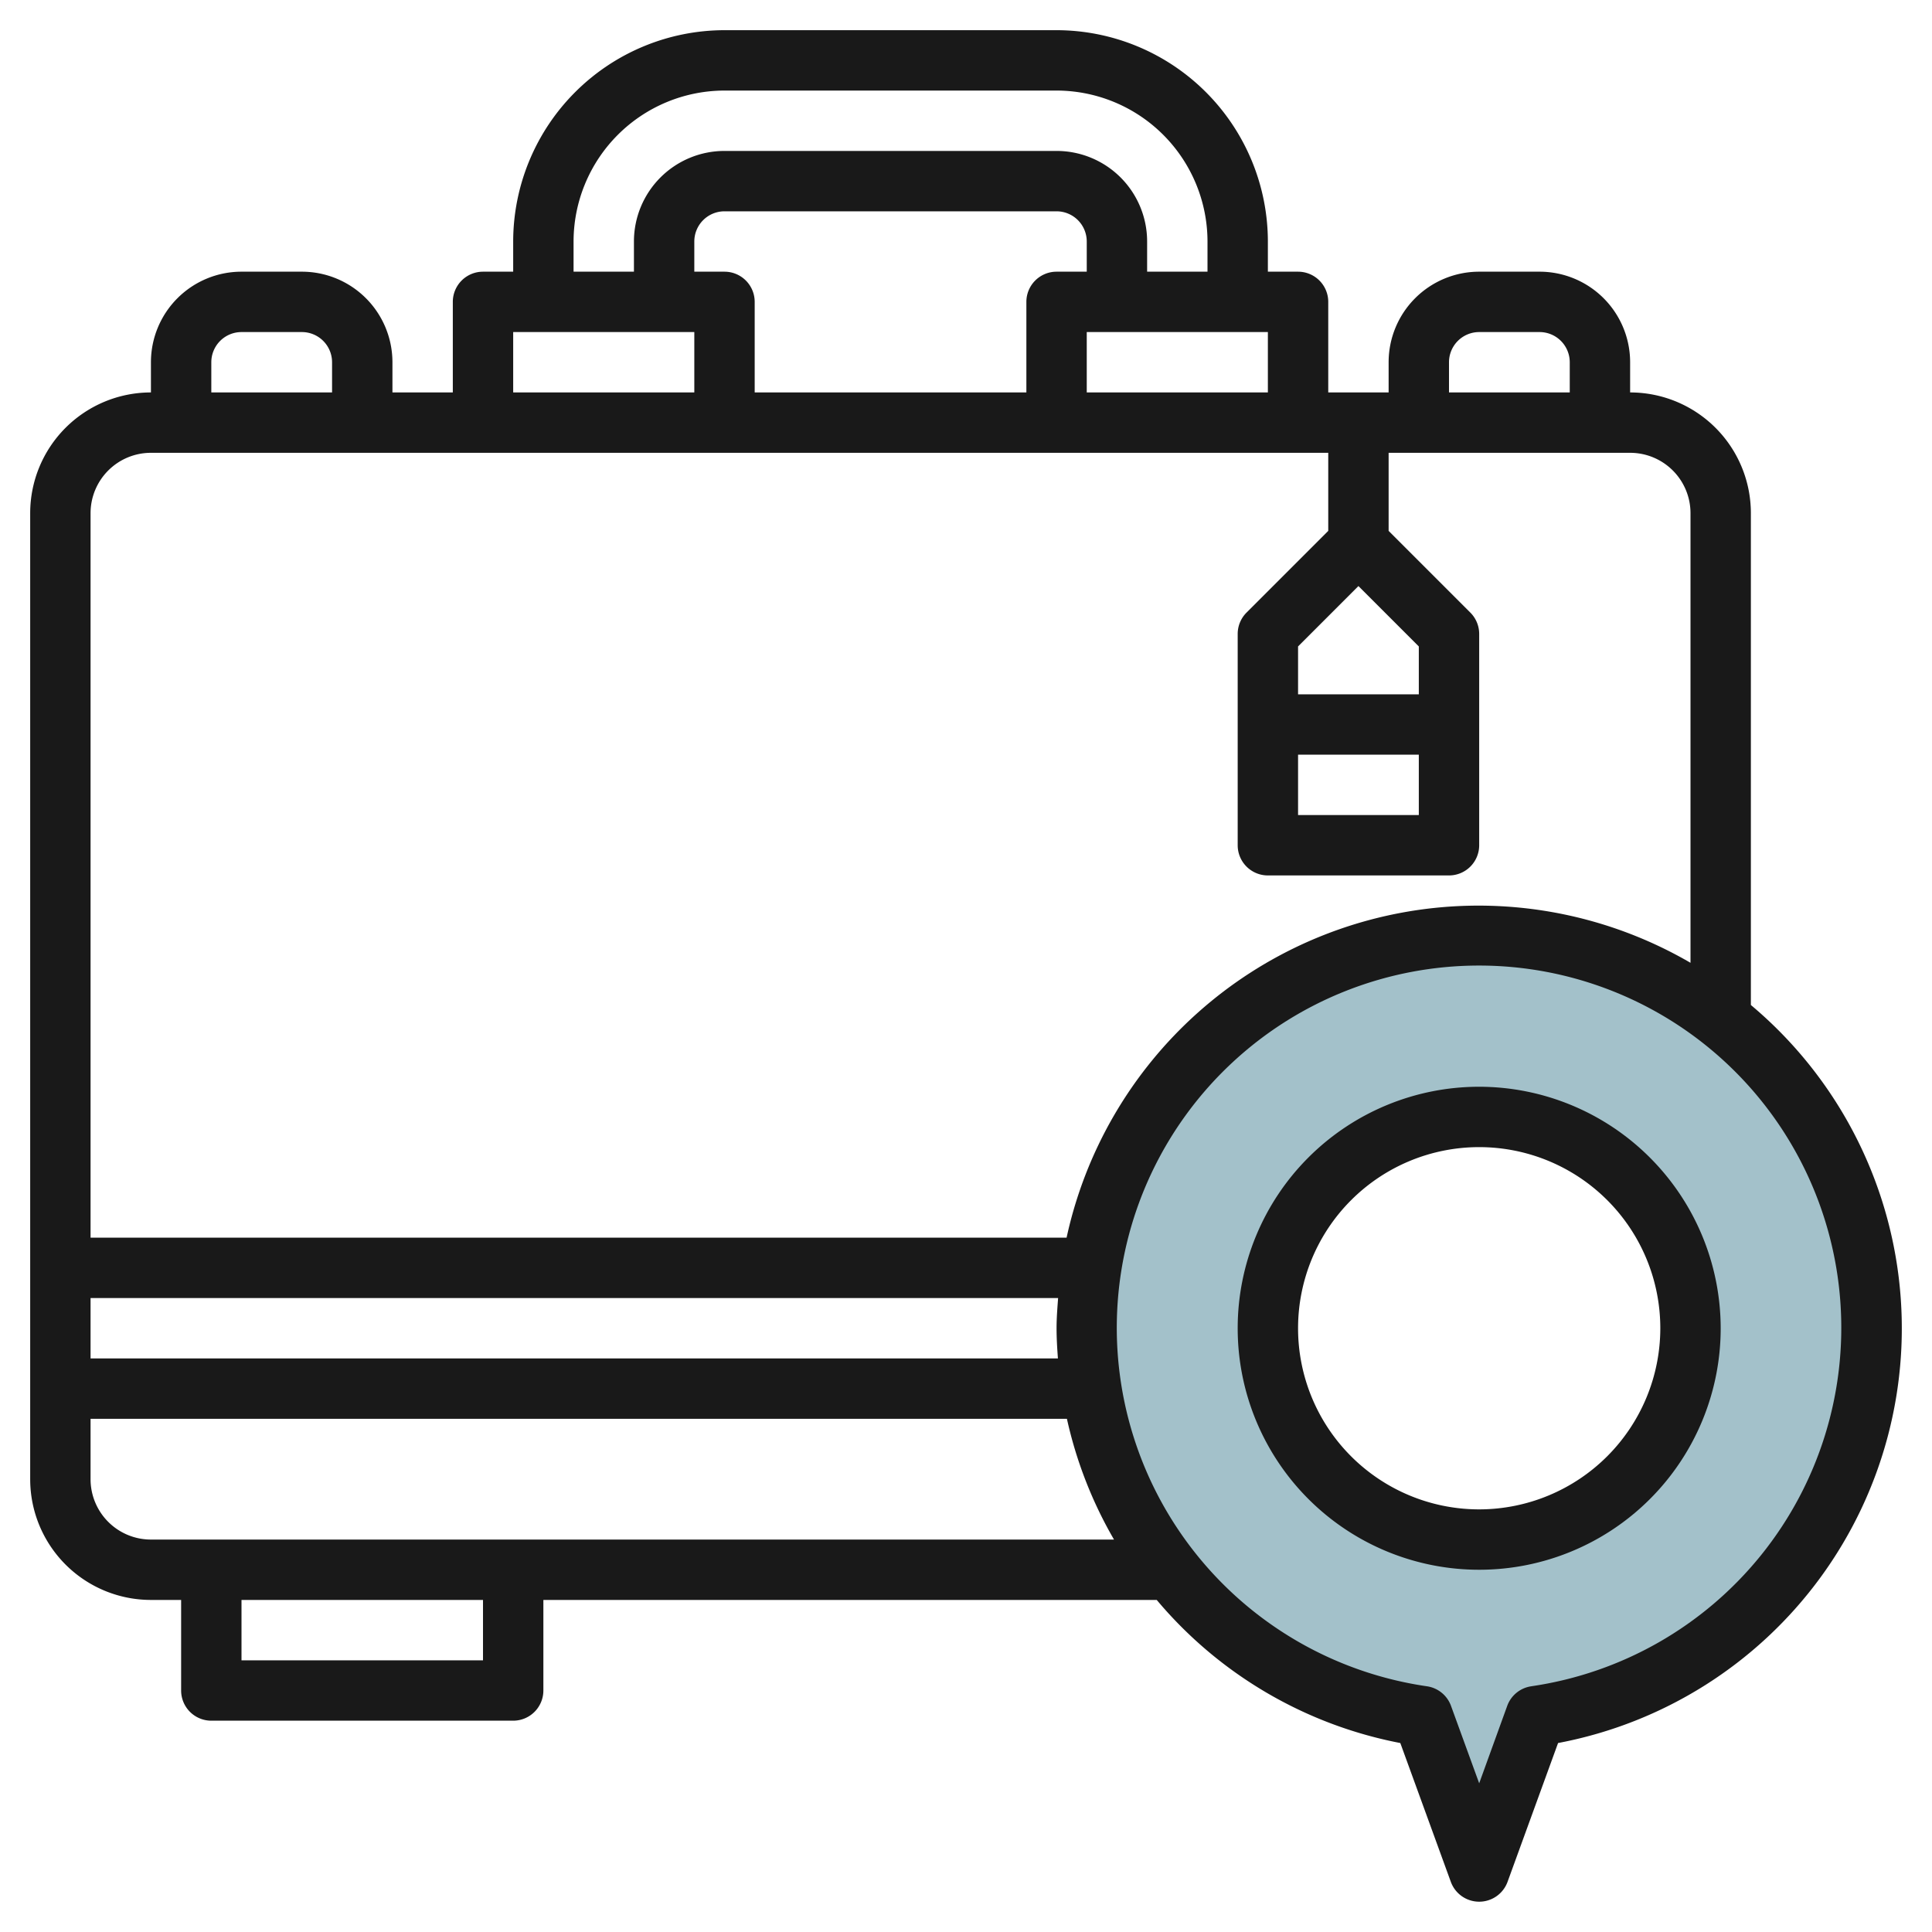
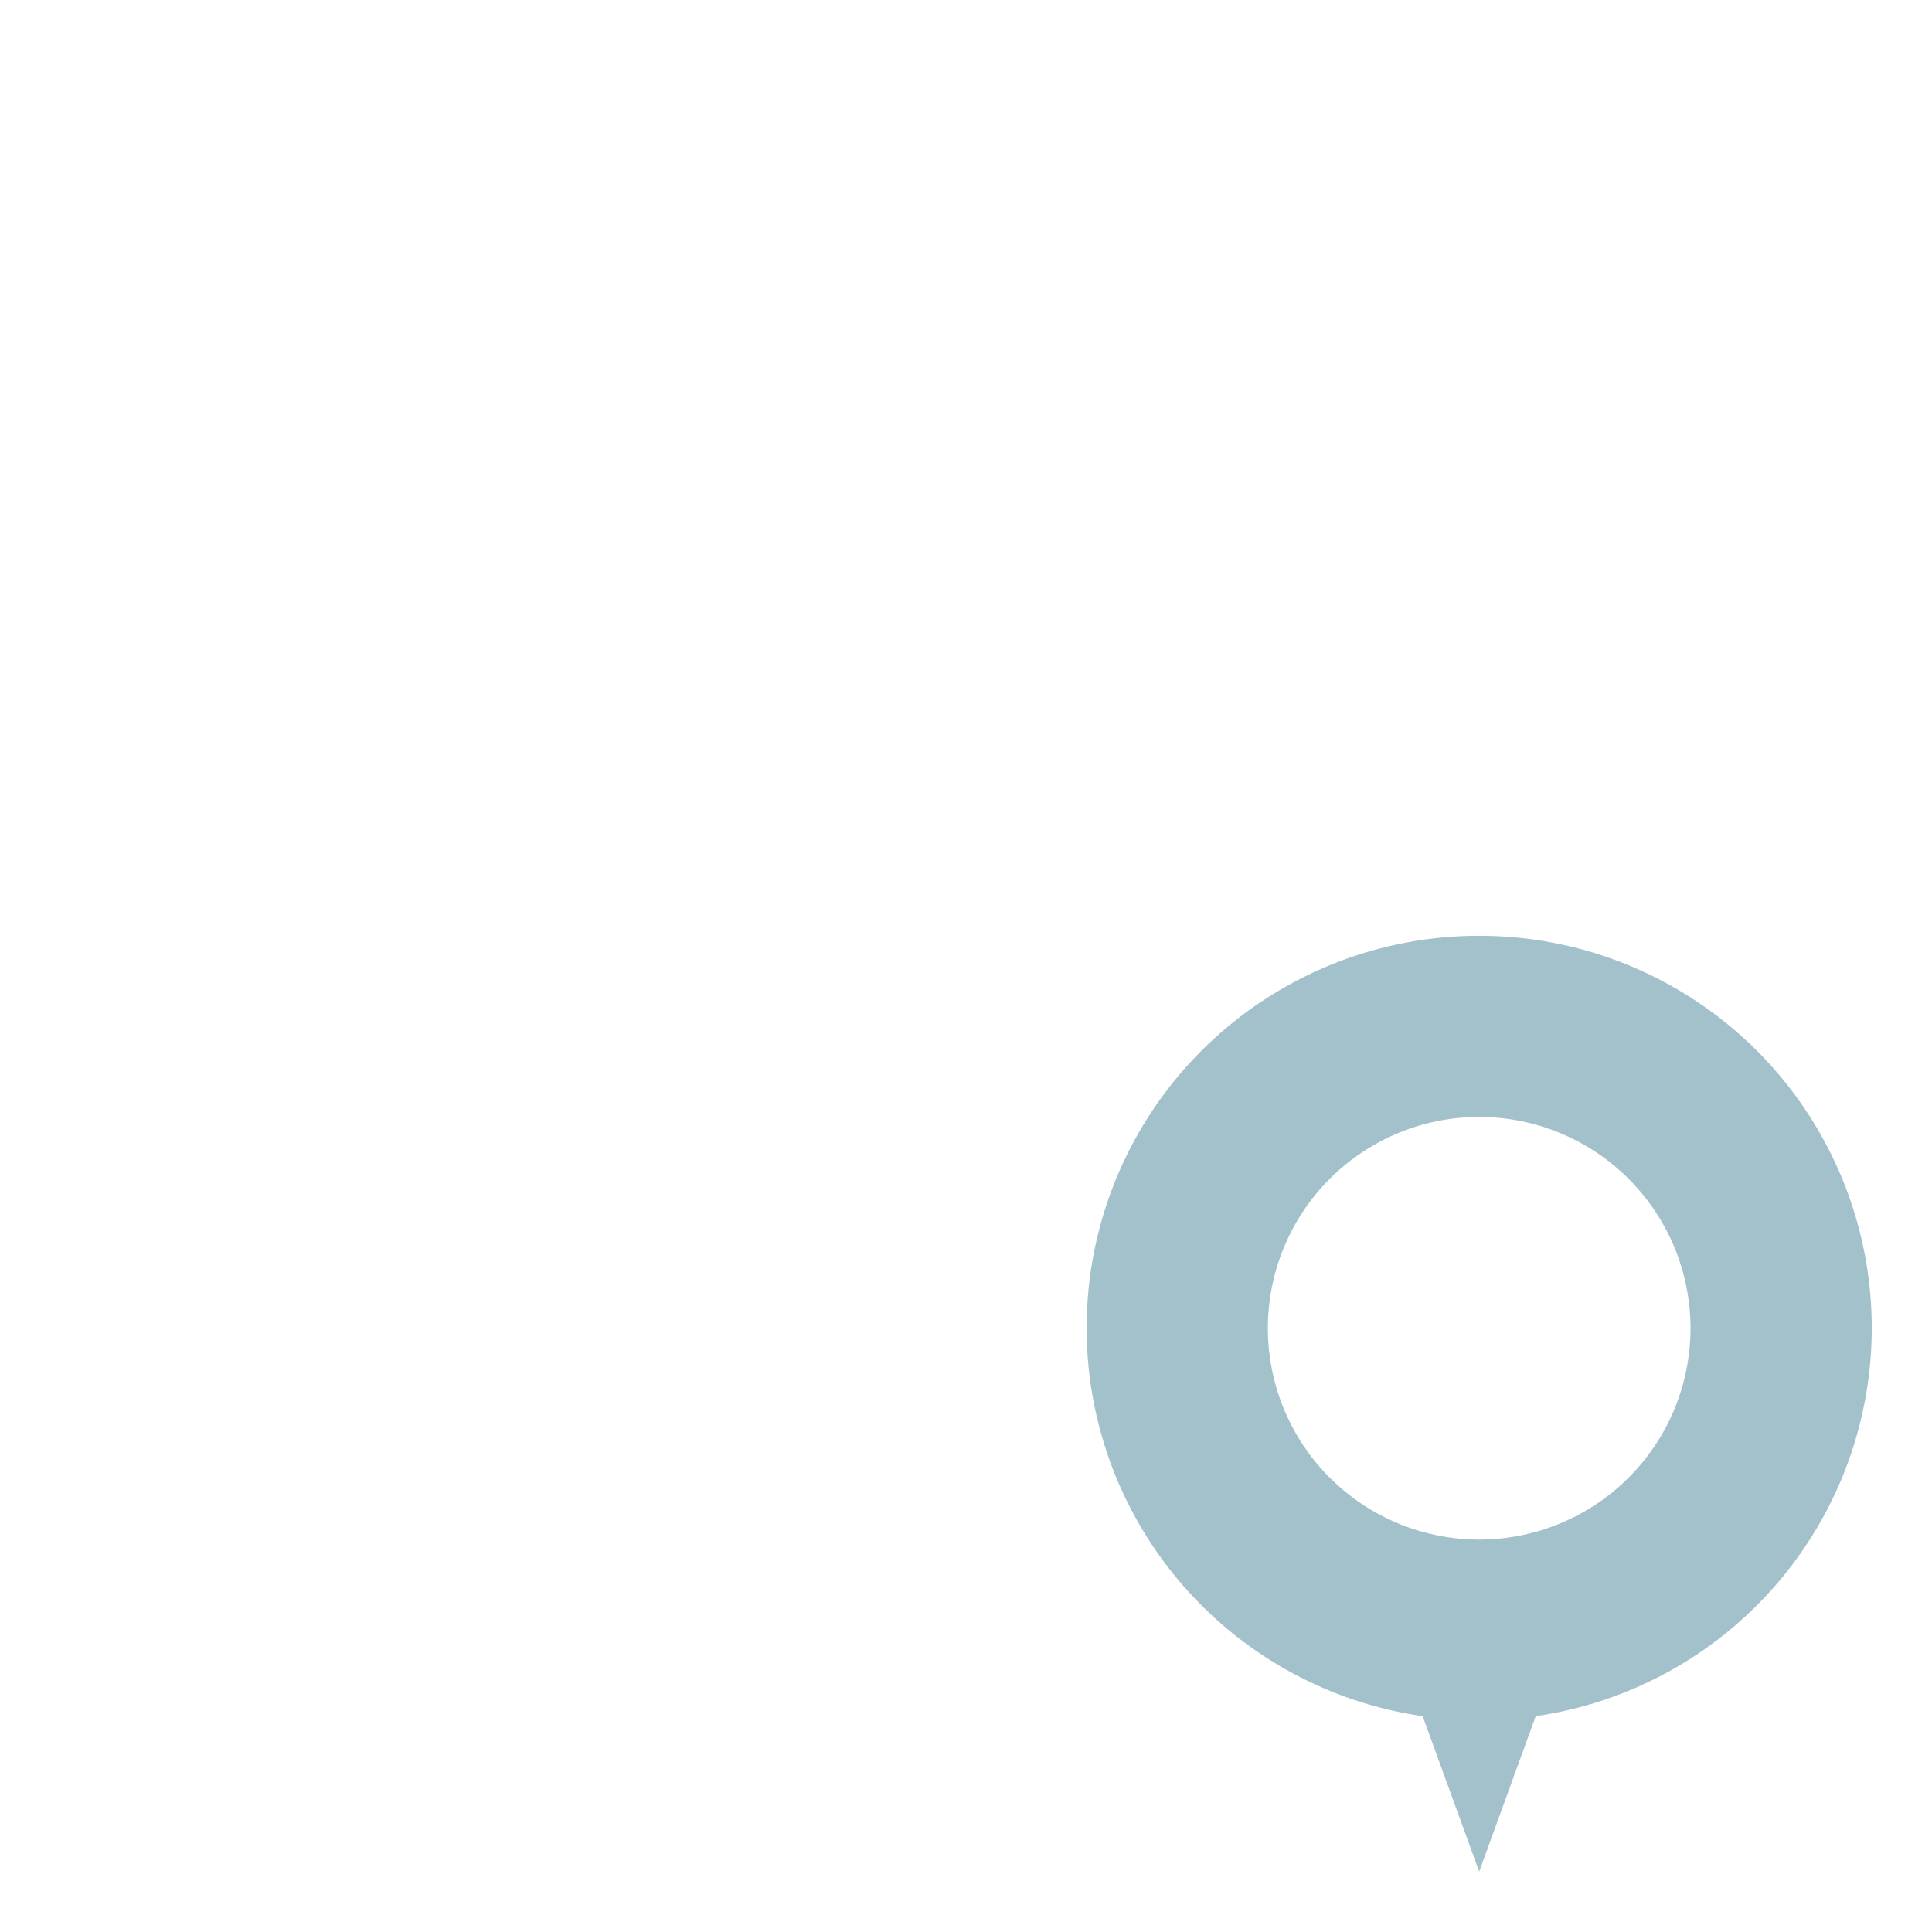
<svg xmlns="http://www.w3.org/2000/svg" id="Layer_3" data-name="Layer 3" viewBox="0 0 64 64" width="512" height="512">
  <path d="M49,31a12.992,12.992,0,0,0-1.873,25.85L49,62l1.873-5.15A12.992,12.992,0,0,0,49,31Zm0,20a7,7,0,1,1,7-7A7,7,0,0,1,49,51Z" style="fill:#a3c1ca" />
-   <path d="M58,33.292V17a4,4,0,0,0-4-4V12a3,3,0,0,0-3-3H49a3,3,0,0,0-3,3v1H44V10a1,1,0,0,0-1-1H42V8a7.008,7.008,0,0,0-7-7H24a7.008,7.008,0,0,0-7,7V9H16a1,1,0,0,0-1,1v3H13V12a3,3,0,0,0-3-3H8a3,3,0,0,0-3,3v1a4,4,0,0,0-4,4V49a4,4,0,0,0,4,4H6v3a1,1,0,0,0,1,1H17a1,1,0,0,0,1-1V53H38.318a13.981,13.981,0,0,0,8.069,4.74l1.674,4.6a1,1,0,0,0,1.878,0l1.674-4.6A13.977,13.977,0,0,0,58,33.292ZM48,12a1,1,0,0,1,1-1h2a1,1,0,0,1,1,1v1H48ZM43,25h4v2H43Zm4-2H43V21.414l2-2,2,2ZM36,13V11h6v2ZM24,9H23V8a1,1,0,0,1,1-1H35a1,1,0,0,1,1,1V9H35a1,1,0,0,0-1,1v3H25V10A1,1,0,0,0,24,9ZM19,8a5.006,5.006,0,0,1,5-5H35a5.006,5.006,0,0,1,5,5V9H38V8a3,3,0,0,0-3-3H24a3,3,0,0,0-3,3V9H19Zm-2,3h6v2H17ZM7,12a1,1,0,0,1,1-1h2a1,1,0,0,1,1,1v1H7ZM5,15H44v2.586l-2.707,2.707A1,1,0,0,0,41,21v7a1,1,0,0,0,1,1h6a1,1,0,0,0,1-1V21a1,1,0,0,0-.293-.707L46,17.586V15h8a2,2,0,0,1,2,2V31.894A13.964,13.964,0,0,0,35.332,41H3V17A2,2,0,0,1,5,15ZM35.045,45H3V43H35.051c-.024.332-.051.662-.051,1S35.021,44.669,35.045,45ZM16,55H8V53h8ZM5,51a2,2,0,0,1-2-2V47H35.343a13.97,13.97,0,0,0,1.56,4Zm45.729,4.86a1,1,0,0,0-.8.648L49,59.074l-.934-2.566a1,1,0,0,0-.8-.648,12,12,0,1,1,3.458,0Z" style="fill:#191919" />
-   <path d="M49,36a8,8,0,1,0,8,8A8.009,8.009,0,0,0,49,36Zm0,14a6,6,0,1,1,6-6A6.006,6.006,0,0,1,49,50Z" style="fill:#191919" />
</svg>